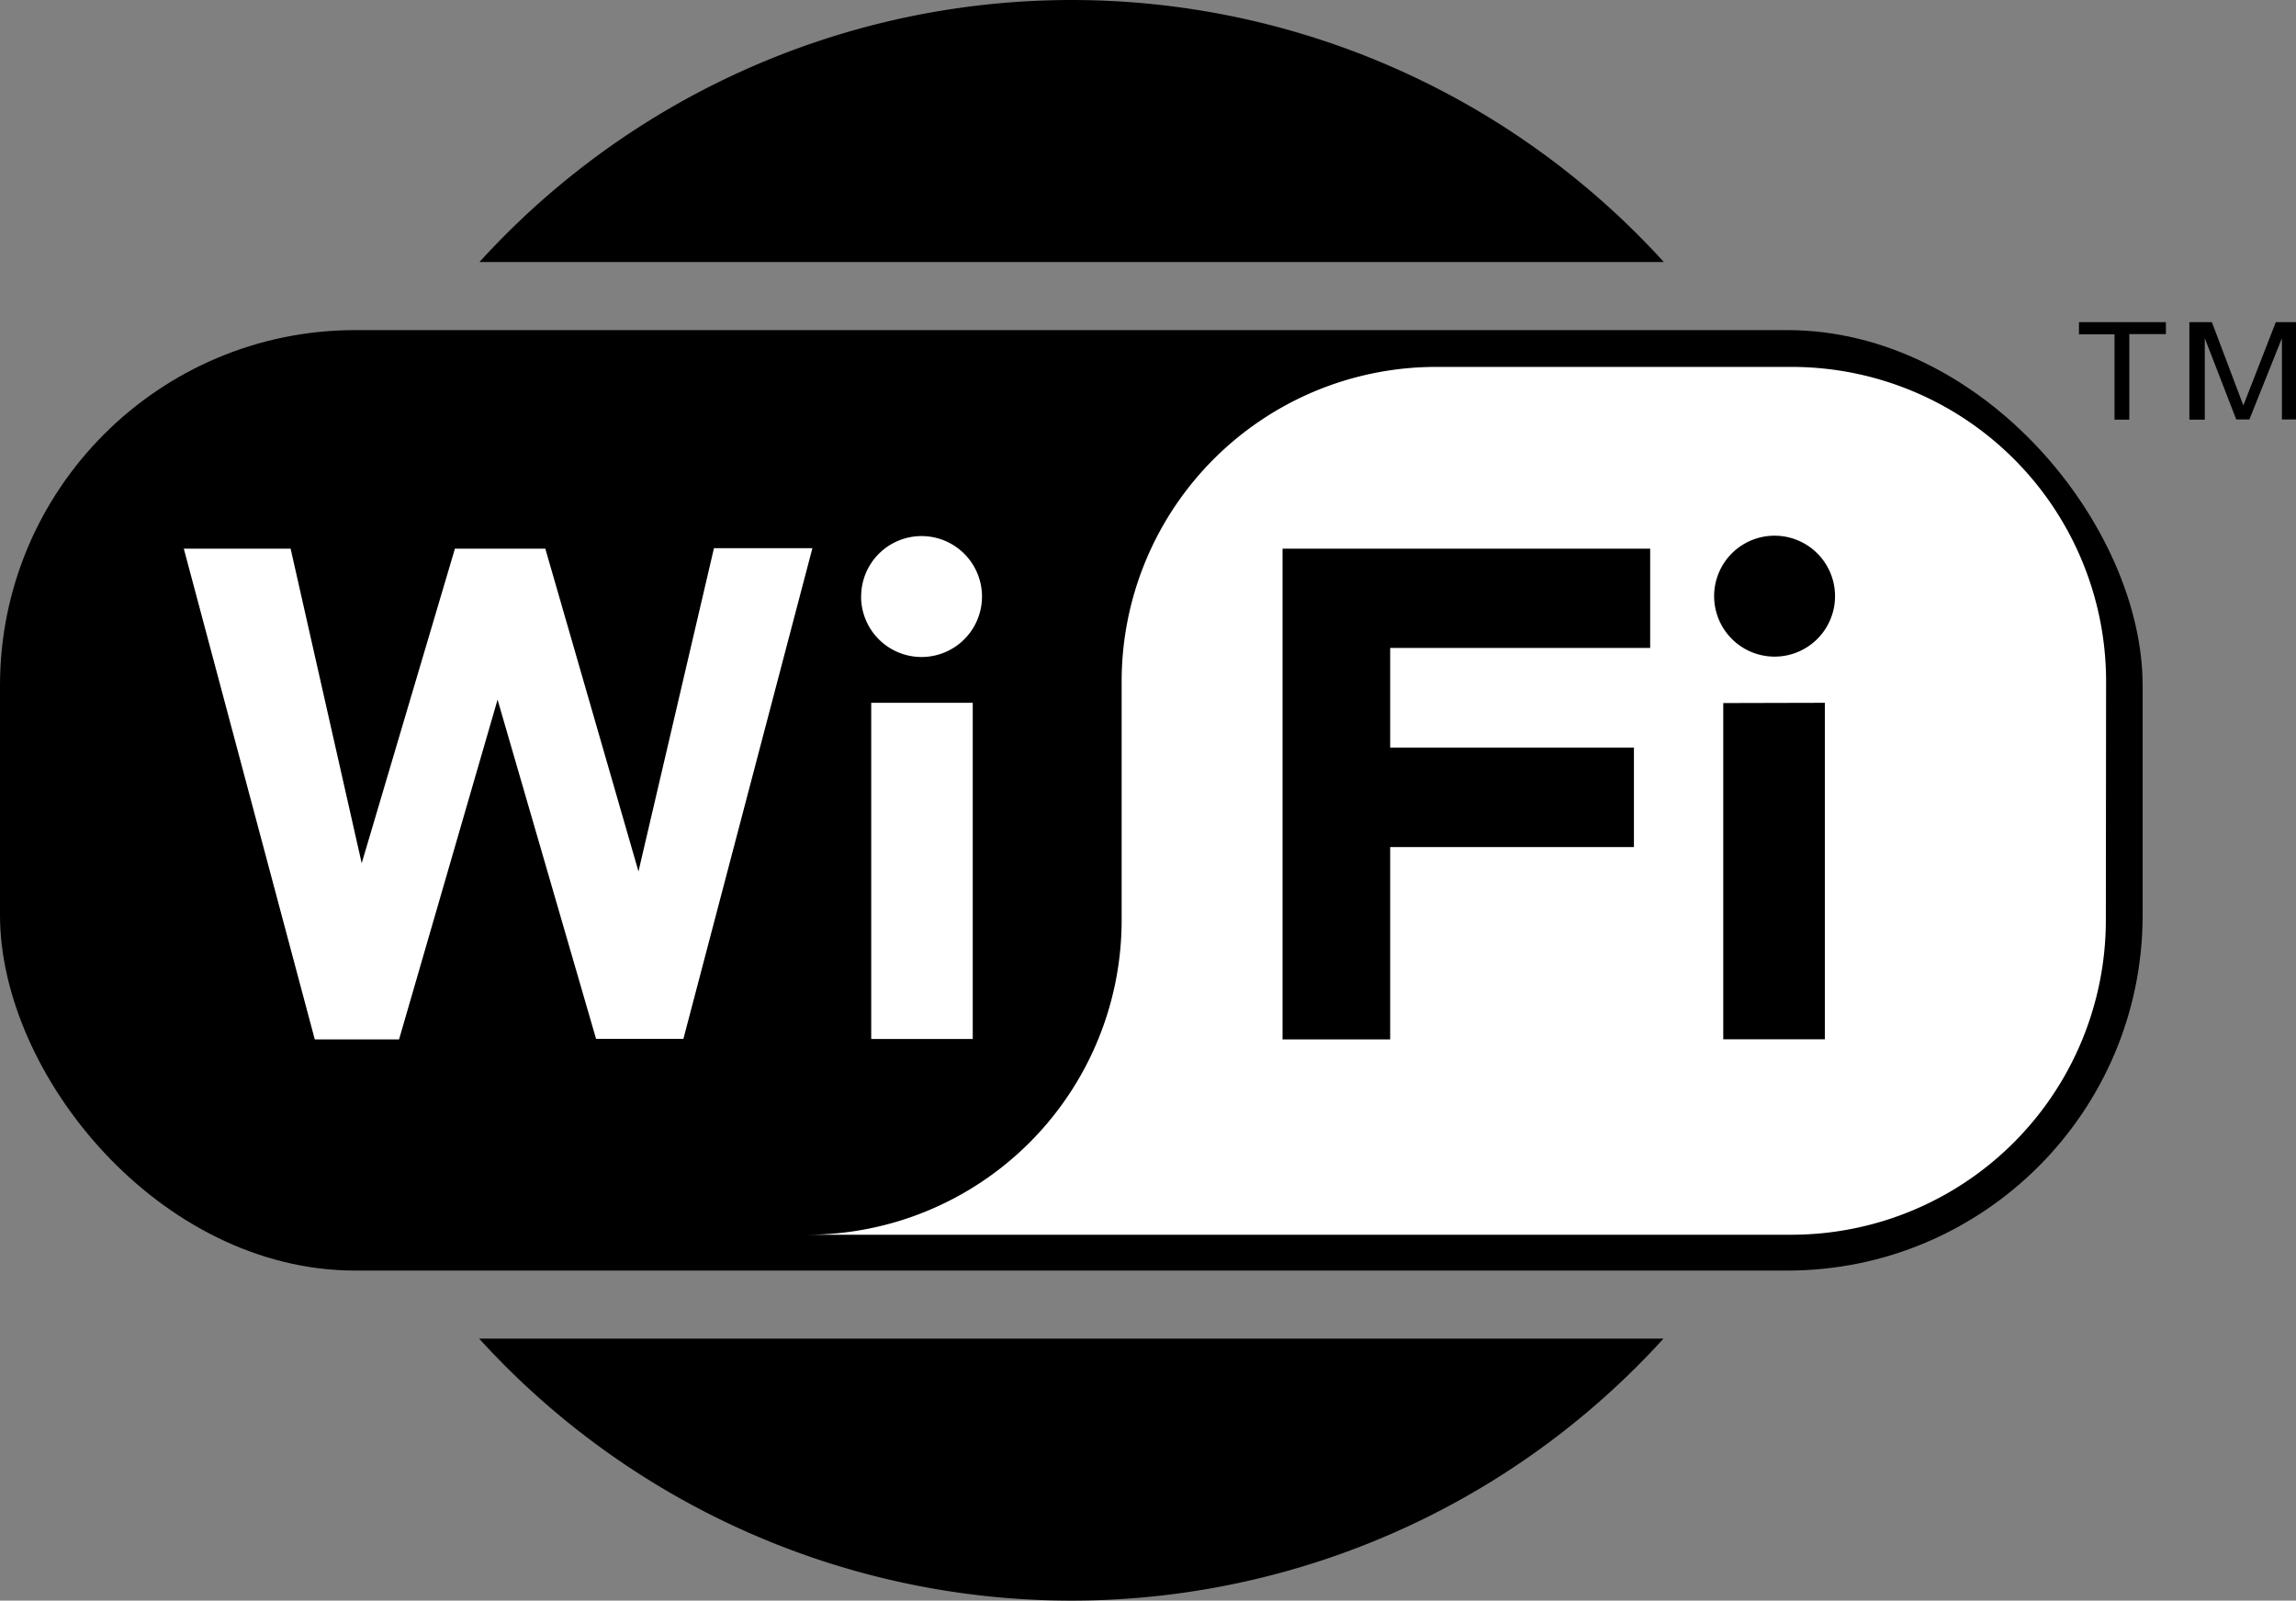
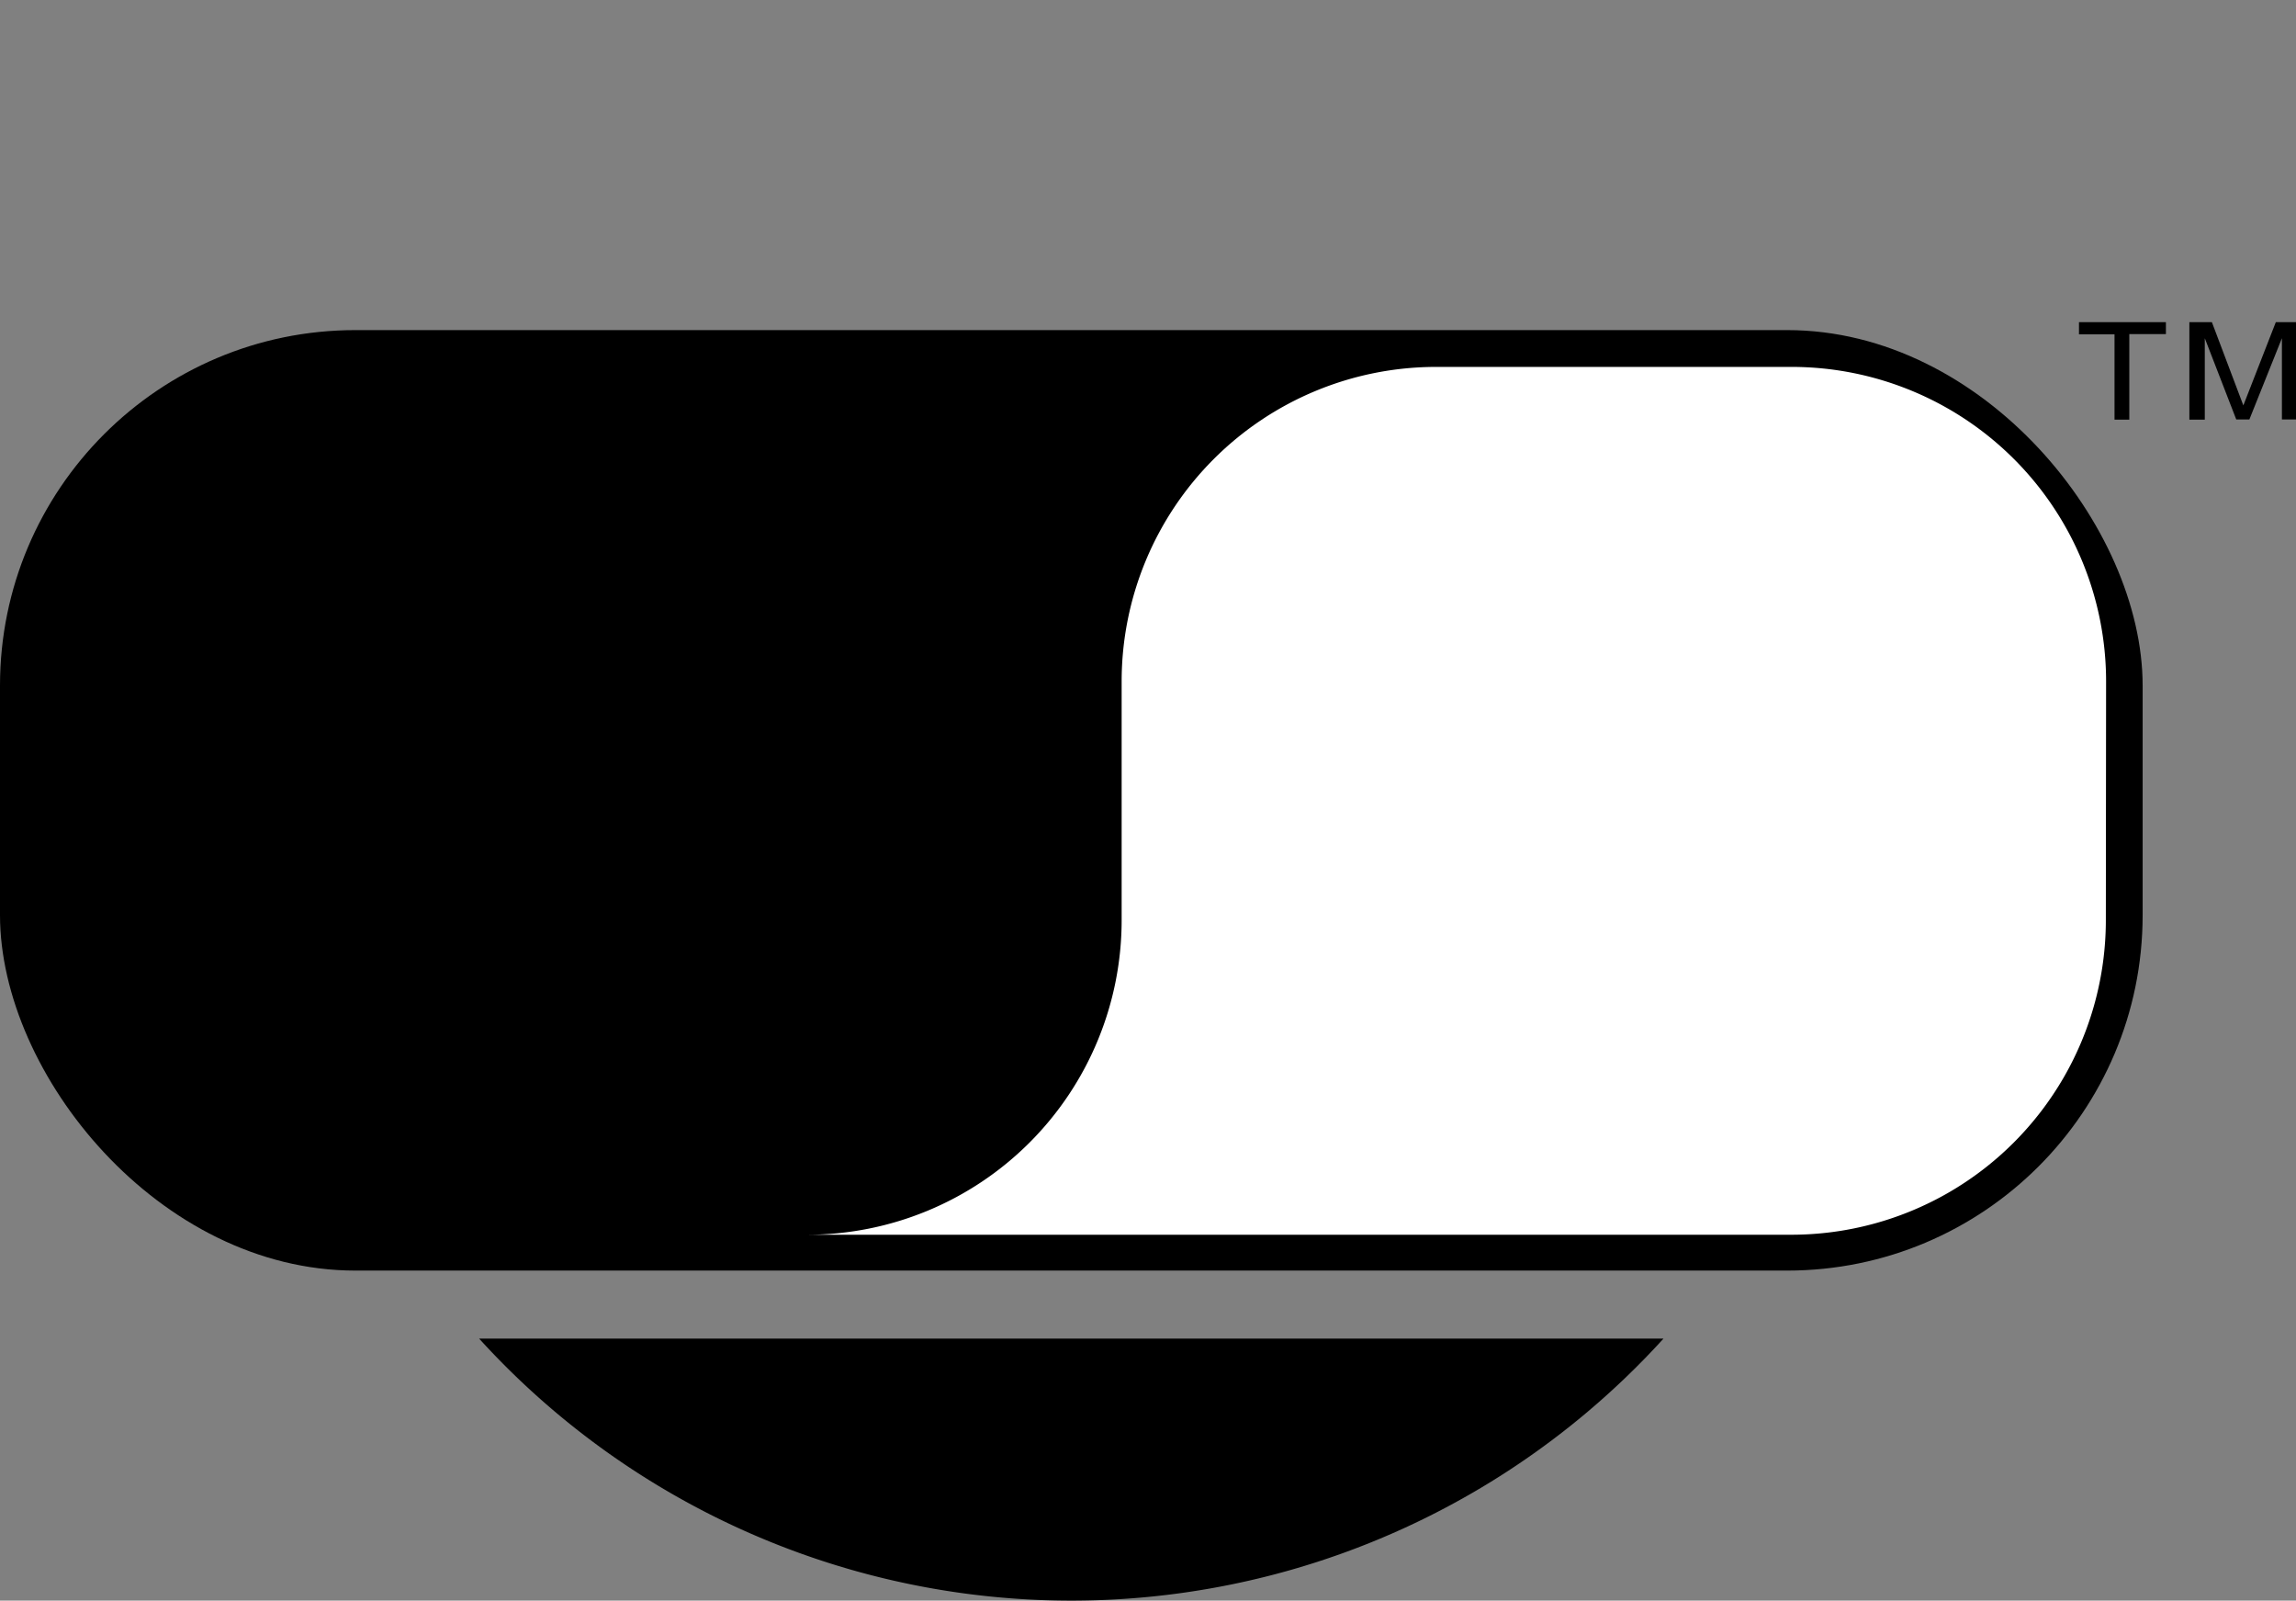
<svg xmlns="http://www.w3.org/2000/svg" id="Layer_1" data-name="Layer 1" viewBox="0 0 365 254.42">
  <rect x="0" y="0" width="365" height="254.42" fill="#808080" stroke="none" />
-   <path d="M332,164.44a127.22,127.22,0,0,0-188.28,0ZM143.67,335.56a127.22,127.22,0,0,0,188.28,0Z" transform="translate(-67.5 -122.79)" />
+   <path d="M332,164.44ZM143.67,335.56a127.22,127.22,0,0,0,188.28,0Z" transform="translate(-67.5 -122.79)" />
  <rect y="52.47" width="340.62" height="149.49" rx="56.5" />
  <path d="M402.31,231.11a50,50,0,0,0-50-50h-56.5a50,50,0,0,0-50,50v37.94a50,50,0,0,1-50,50H352.27a50,50,0,0,0,50-50Z" transform="translate(-67.5 -122.79)" style="fill:#fff" />
-   <path d="M206,234.5v53.44h16.14V234.5Zm-1.61-16.87A9.61,9.61,0,1,0,214,208,9.6,9.6,0,0,0,204.4,217.63ZM96.72,210l20.82,78h13.4L146.6,234l15.66,53.92h13.88l20.51-78H181L169,261.3,154.19,210H139.82L125,260l-11.3-50Z" transform="translate(-67.5 -122.79)" style="fill:#fff" />
-   <path d="M271.39,210v78H288.5V257.43h38.75V241.61H288.5V225.78h41.33V210Zm70.06,24.54v53.44H357.6V234.5Zm-1.45-17a9.61,9.61,0,1,0,9.6-9.6A9.6,9.6,0,0,0,340,217.47Z" transform="translate(-67.5 -122.79)" />
  <path d="M415.55,174v15.49H418V176.55l5,12.91h2.09l5.17-12.91v12.91h2.26V174h-3.23l-5.16,13.23-5-13.23ZM398,174v1.93h5.65v13.56H406V175.9h5.82V174Z" transform="translate(-67.5 -122.79)" />
</svg>